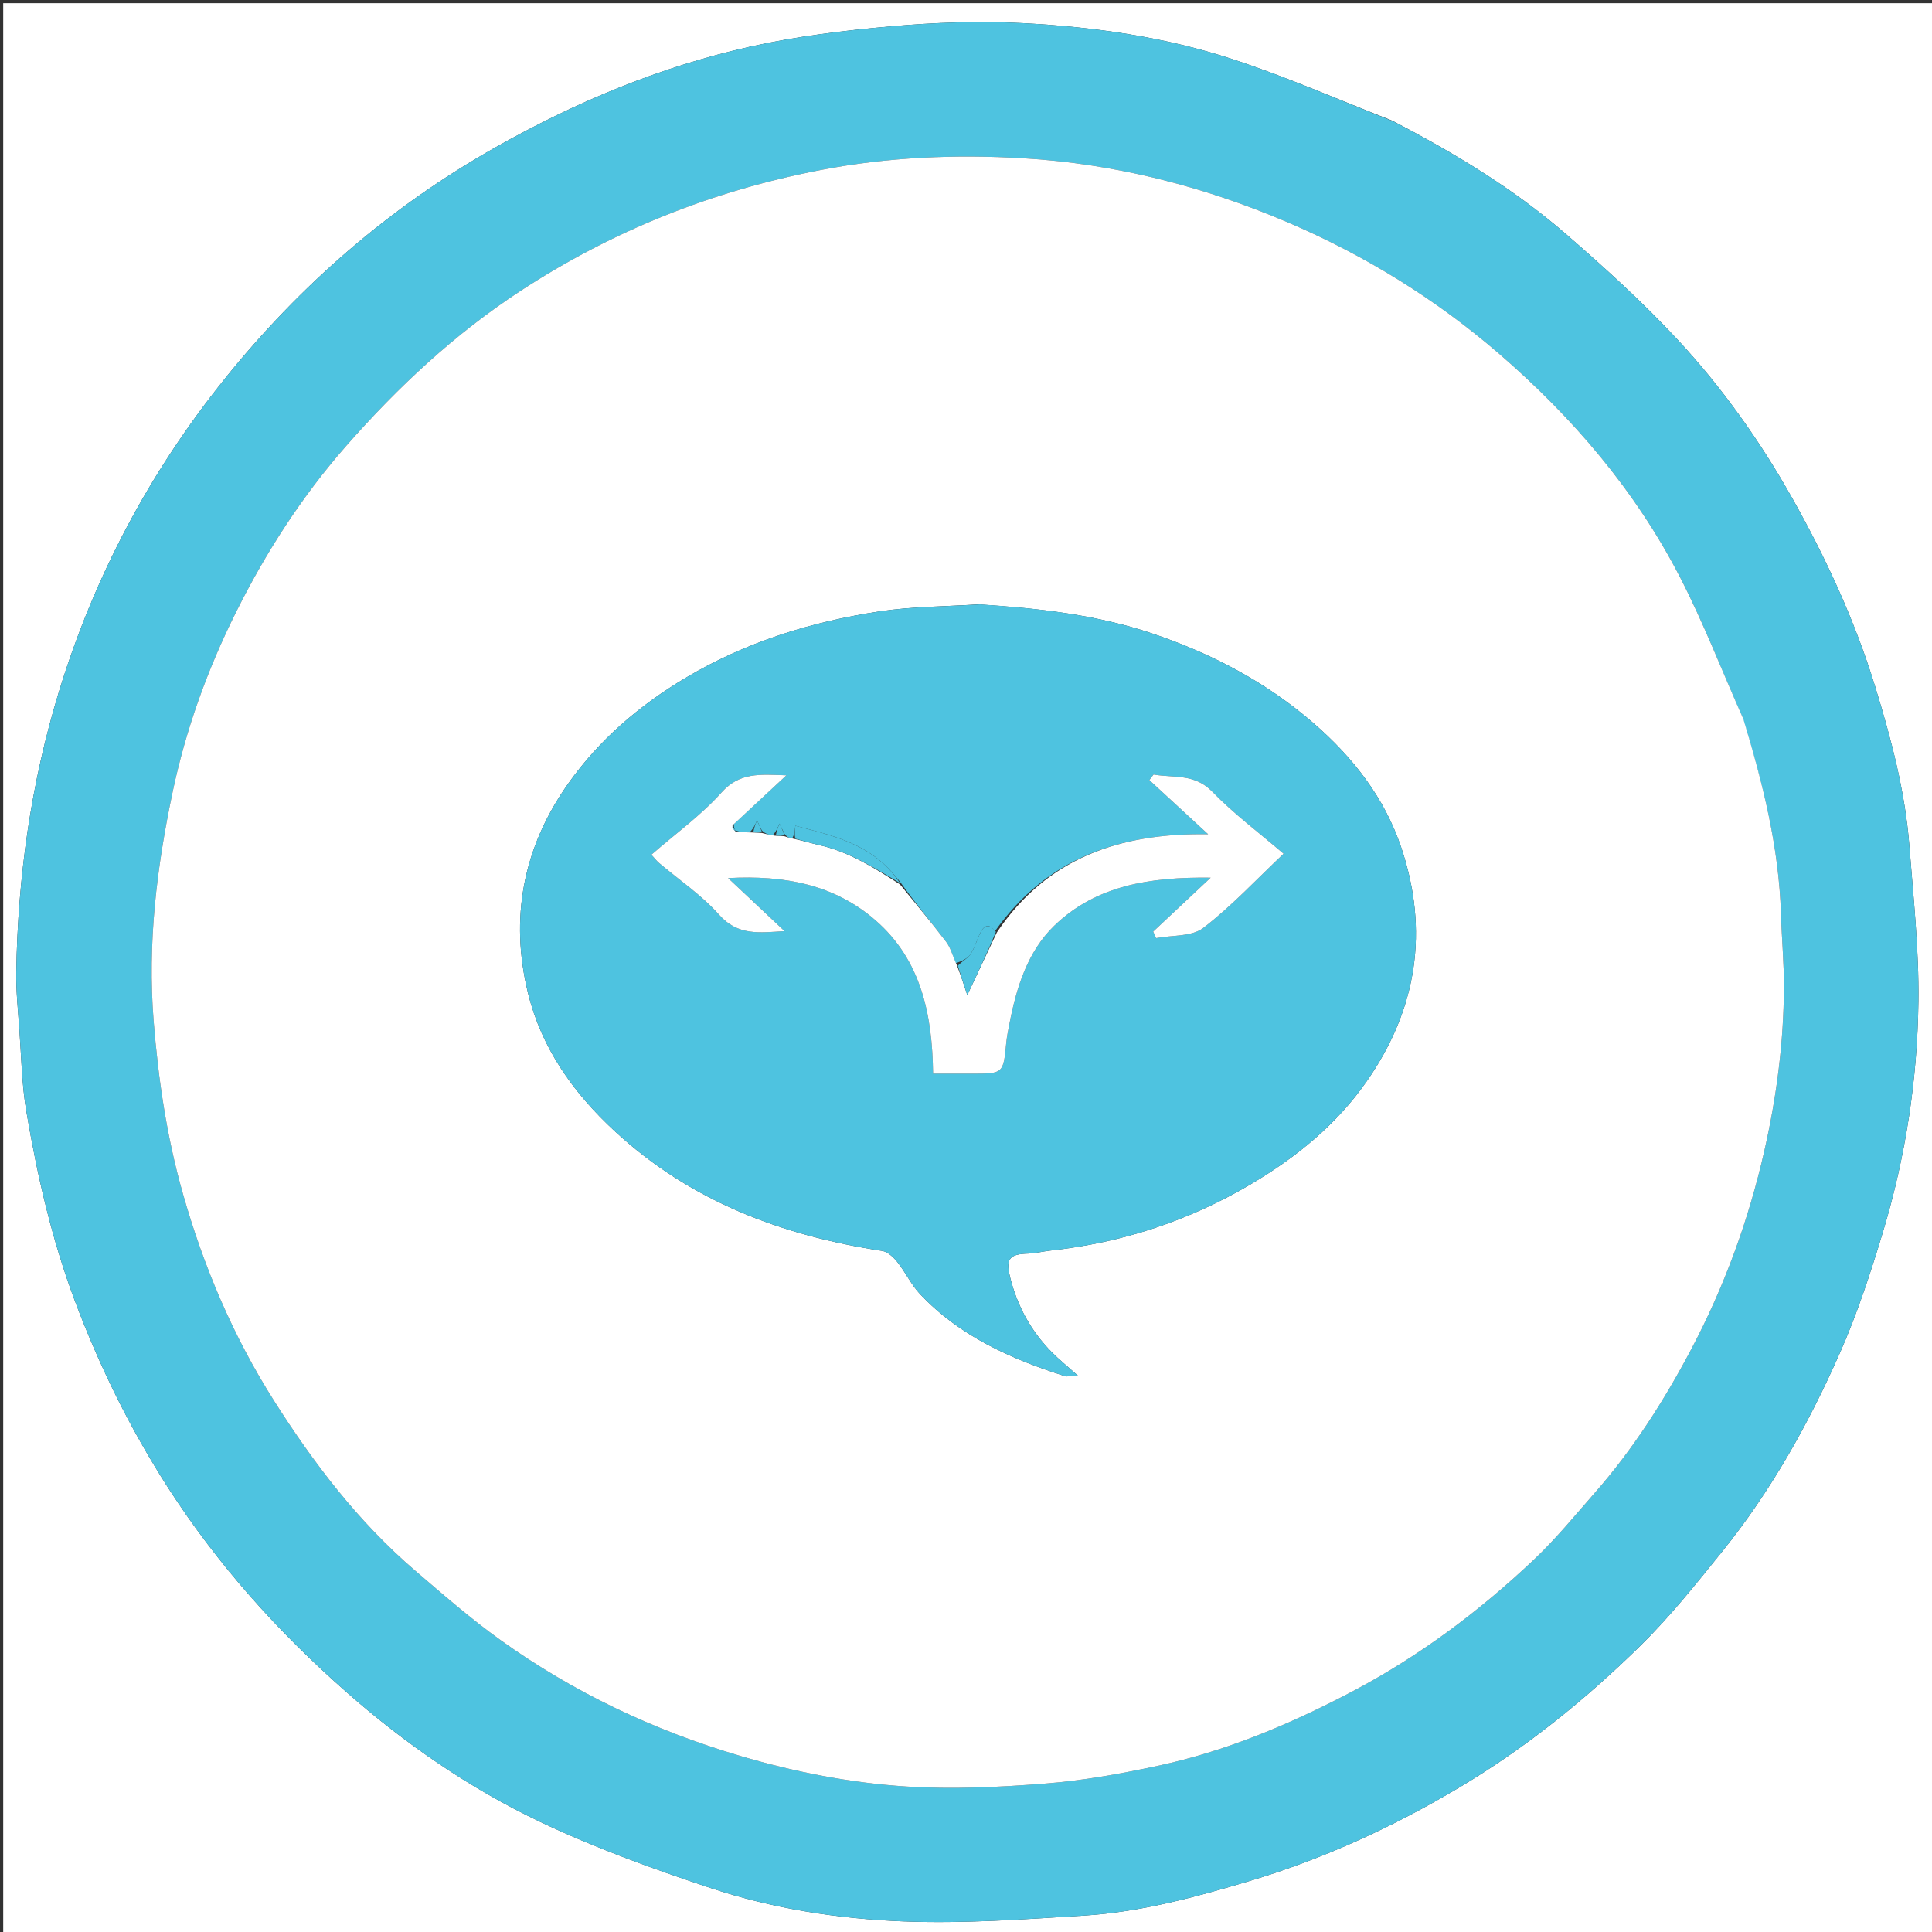
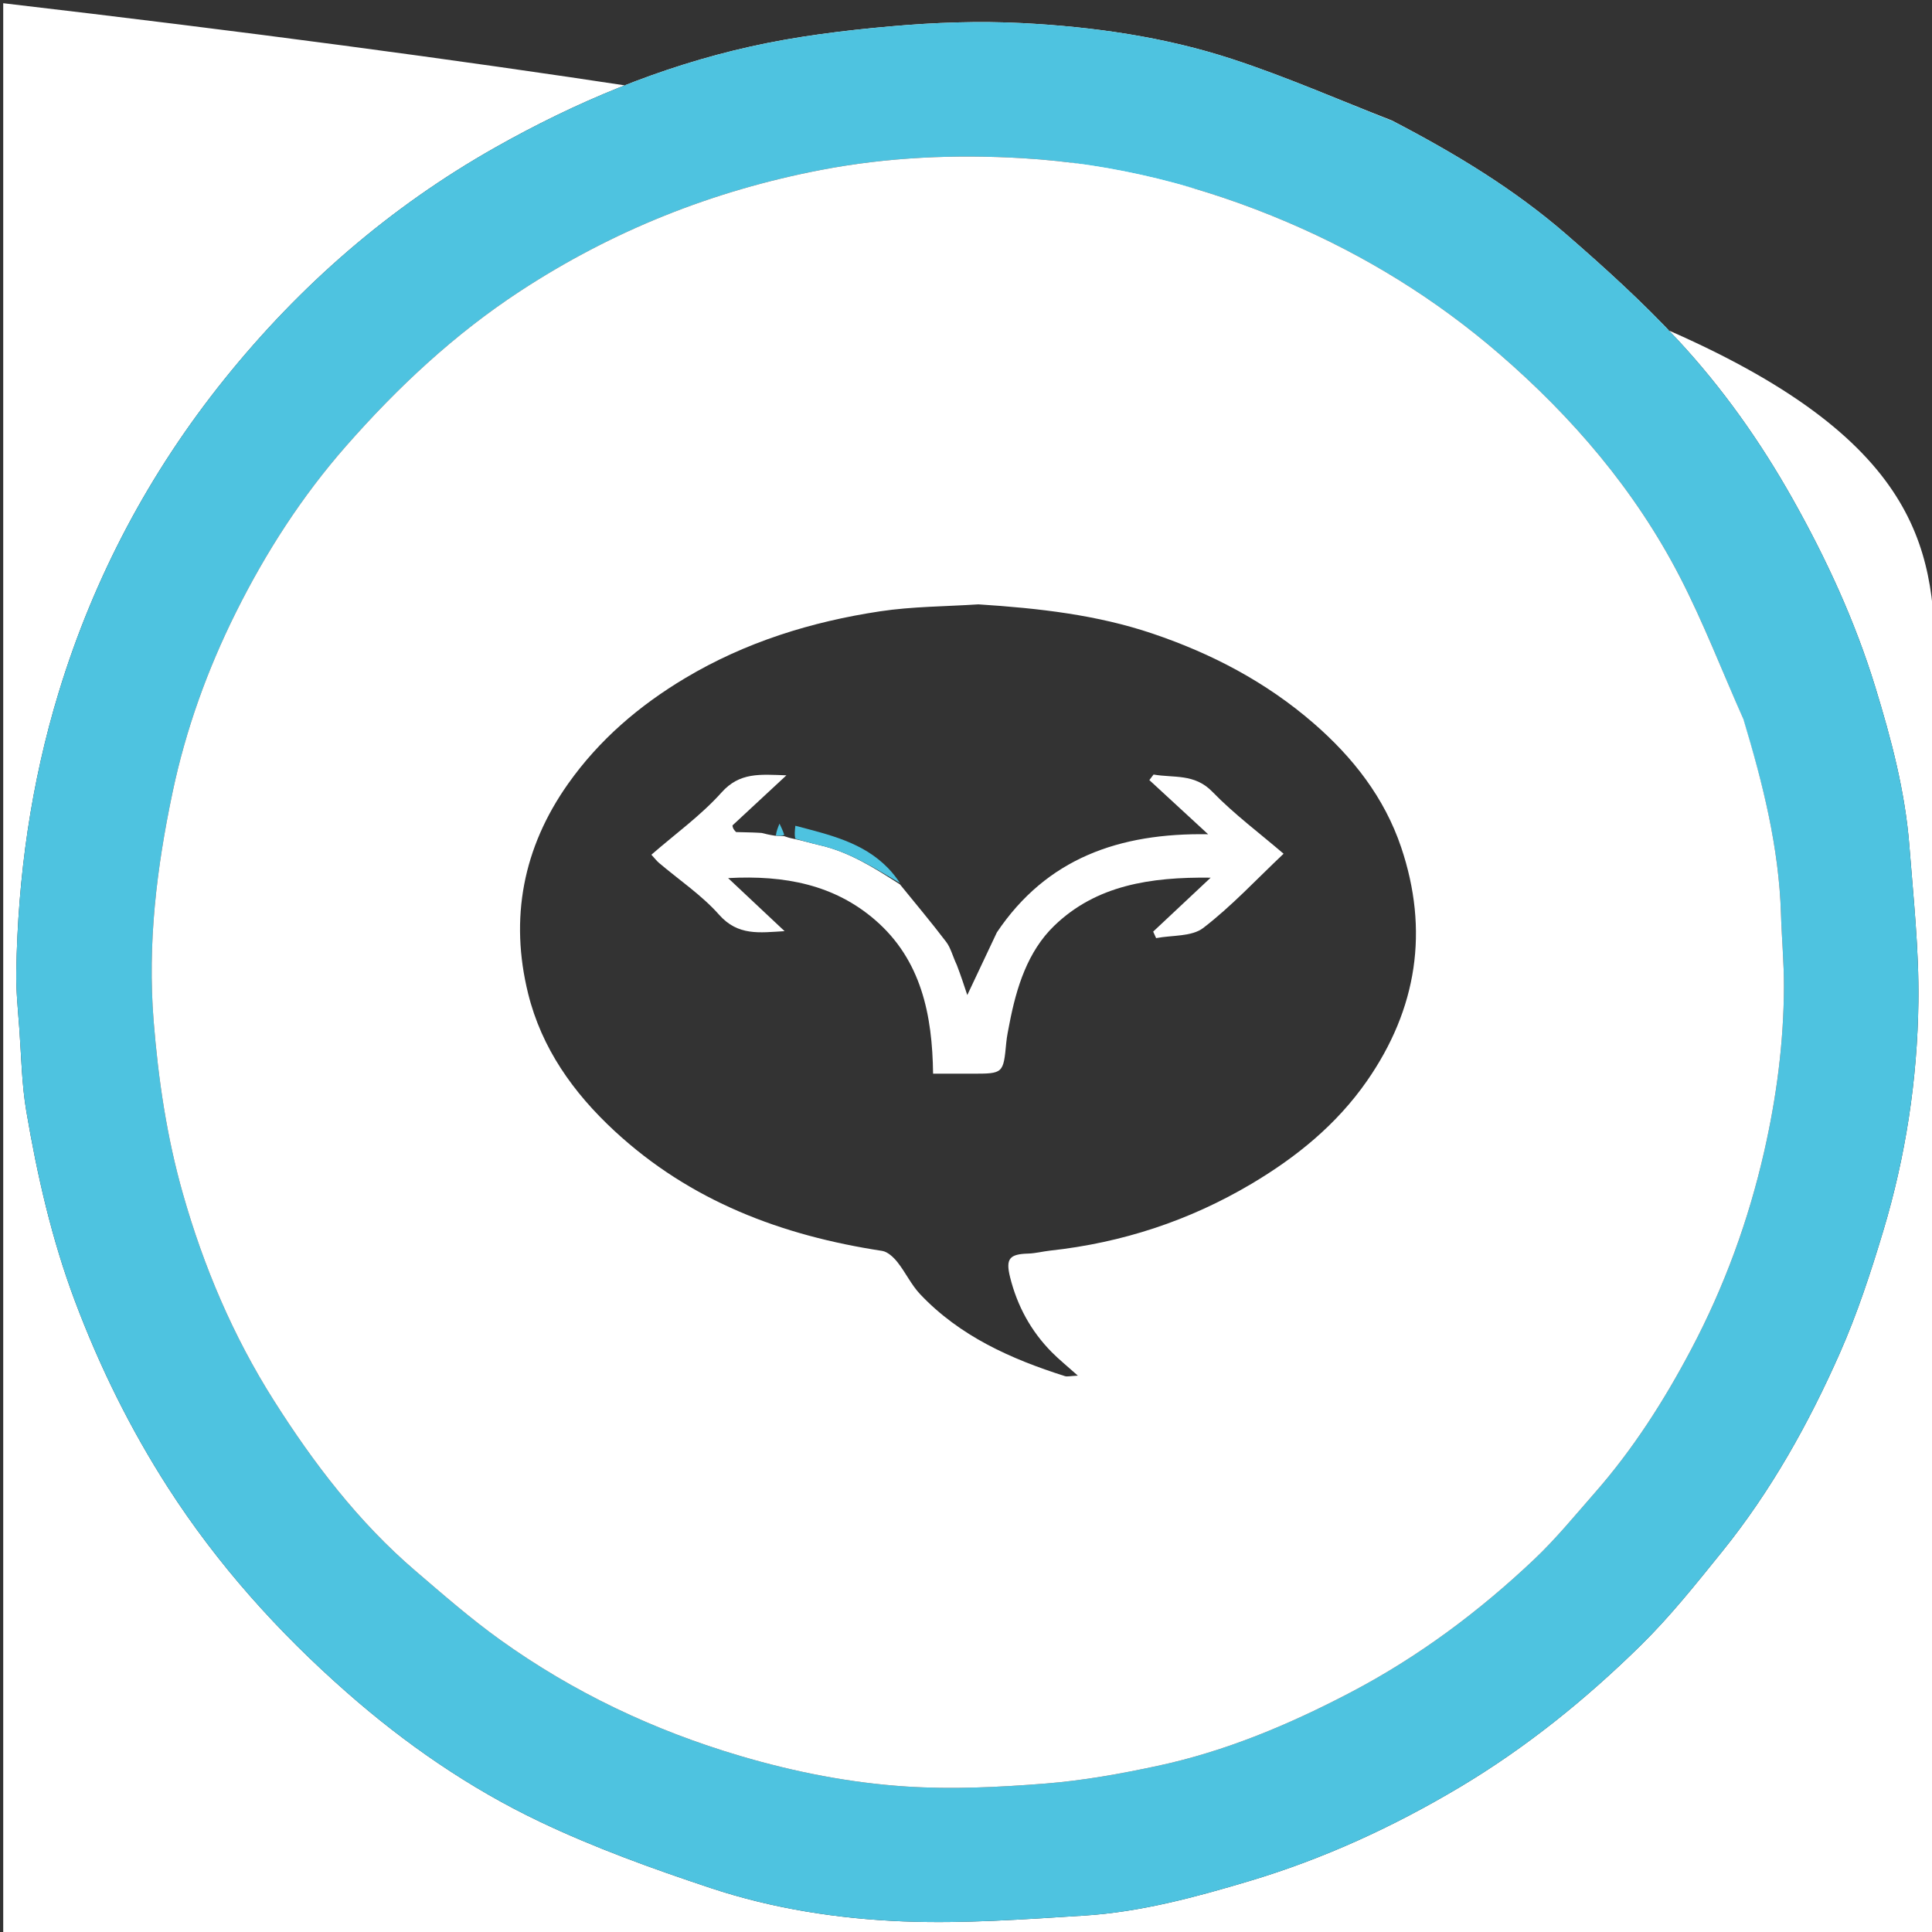
<svg xmlns="http://www.w3.org/2000/svg" preserveAspectRatio="xMidYMid slice" width="72px" height="72px" version="1.1" id="Layer_1" x="0px" y="0px" viewBox="0 0 601 601" xml:space="preserve">
  <rect x="0" y="0" width="601" height="601" fill="#333333" stroke="none" />
-   <path fill="#FFFFFF" opacity="1" stroke="none" d=" M602,212   C602,342.333 602,472.167 602,602   C401.667,602 201.333,602 1,602   C1,401.667 1,201.333 1,1   C201.333,1 401.667,1 602,1   C602,71.167 602,141.333 602,212  M432.98,37.484   C416.48,31.064 400.218,23.916 383.419,18.408   C362.288,11.479 340.235,8.342 318.078,7.192   C304.524,6.488 290.813,6.988 277.281,8.179   C262.594,9.473 247.829,11.285 233.459,14.49   C205.411,20.744 179.107,31.727 154.034,45.892   C121.227,64.425 93.343,88.711 69.872,117.886   C46.494,146.946 29.221,179.479 18.289,215.298   C9.629,243.673 5.551,272.703 5.062,302.28   C4.964,308.215 5.589,314.168 6.018,320.103   C6.637,328.655 6.762,337.303 8.194,345.724   C11.601,365.762 16.111,385.559 23.286,404.67   C30.944,425.067 40.511,444.492 52.298,462.812   C67.693,486.739 86.496,507.661 107.845,526.438   C126.126,542.516 146.061,556.266 167.911,566.682   C185.027,574.84 203.035,581.334 221.06,587.322   C240.429,593.757 260.739,596.902 281.046,597.701   C299.706,598.435 318.488,597.067 337.171,595.901   C354.753,594.804 371.737,590.204 388.57,585.179   C411.694,578.275 433.449,568.27 454.134,555.931   C474.751,543.634 493.336,528.6 510.396,511.839   C519.545,502.85 527.611,492.702 535.693,482.696   C550.867,463.911 562.585,442.931 572.312,420.954   C577.735,408.699 581.943,395.836 585.814,382.981   C592.81,359.739 596.466,335.791 596.773,311.58   C596.977,295.44 595.218,279.256 593.964,263.121   C592.648,246.199 588.316,229.872 583.352,213.698   C577.05,193.164 568.117,173.807 557.604,155.121   C547.559,137.269 535.754,120.603 521.858,105.66   C511.038,94.024 499.188,83.268 487.168,72.845   C470.958,58.79 452.658,47.72 432.98,37.484  z" />
+   <path fill="#FFFFFF" opacity="1" stroke="none" d=" M602,212   C602,342.333 602,472.167 602,602   C401.667,602 201.333,602 1,602   C1,401.667 1,201.333 1,1   C602,71.167 602,141.333 602,212  M432.98,37.484   C416.48,31.064 400.218,23.916 383.419,18.408   C362.288,11.479 340.235,8.342 318.078,7.192   C304.524,6.488 290.813,6.988 277.281,8.179   C262.594,9.473 247.829,11.285 233.459,14.49   C205.411,20.744 179.107,31.727 154.034,45.892   C121.227,64.425 93.343,88.711 69.872,117.886   C46.494,146.946 29.221,179.479 18.289,215.298   C9.629,243.673 5.551,272.703 5.062,302.28   C4.964,308.215 5.589,314.168 6.018,320.103   C6.637,328.655 6.762,337.303 8.194,345.724   C11.601,365.762 16.111,385.559 23.286,404.67   C30.944,425.067 40.511,444.492 52.298,462.812   C67.693,486.739 86.496,507.661 107.845,526.438   C126.126,542.516 146.061,556.266 167.911,566.682   C185.027,574.84 203.035,581.334 221.06,587.322   C240.429,593.757 260.739,596.902 281.046,597.701   C299.706,598.435 318.488,597.067 337.171,595.901   C354.753,594.804 371.737,590.204 388.57,585.179   C411.694,578.275 433.449,568.27 454.134,555.931   C474.751,543.634 493.336,528.6 510.396,511.839   C519.545,502.85 527.611,492.702 535.693,482.696   C550.867,463.911 562.585,442.931 572.312,420.954   C577.735,408.699 581.943,395.836 585.814,382.981   C592.81,359.739 596.466,335.791 596.773,311.58   C596.977,295.44 595.218,279.256 593.964,263.121   C592.648,246.199 588.316,229.872 583.352,213.698   C577.05,193.164 568.117,173.807 557.604,155.121   C547.559,137.269 535.754,120.603 521.858,105.66   C511.038,94.024 499.188,83.268 487.168,72.845   C470.958,58.79 452.658,47.72 432.98,37.484  z" />
  <path fill="#4EC3E0" opacity="1" stroke="none" d=" M433.297,37.689   C452.658,47.72 470.958,58.79 487.168,72.845   C499.188,83.268 511.038,94.024 521.858,105.66   C535.754,120.603 547.559,137.269 557.604,155.121   C568.117,173.807 577.05,193.164 583.352,213.698   C588.316,229.872 592.648,246.199 593.964,263.121   C595.218,279.256 596.977,295.44 596.773,311.58   C596.466,335.791 592.81,359.739 585.814,382.981   C581.943,395.836 577.735,408.699 572.312,420.954   C562.585,442.931 550.867,463.911 535.693,482.696   C527.611,492.702 519.545,502.85 510.396,511.839   C493.336,528.6 474.751,543.634 454.134,555.931   C433.449,568.27 411.694,578.275 388.57,585.179   C371.737,590.204 354.753,594.804 337.171,595.901   C318.488,597.067 299.706,598.435 281.046,597.701   C260.739,596.902 240.429,593.757 221.06,587.322   C203.035,581.334 185.027,574.84 167.911,566.682   C146.061,556.266 126.126,542.516 107.845,526.438   C86.496,507.661 67.693,486.739 52.298,462.812   C40.511,444.492 30.944,425.067 23.286,404.67   C16.111,385.559 11.601,365.762 8.194,345.724   C6.762,337.303 6.637,328.655 6.018,320.103   C5.589,314.168 4.964,308.215 5.062,302.28   C5.551,272.703 9.629,243.673 18.289,215.298   C29.221,179.479 46.494,146.946 69.872,117.886   C93.343,88.711 121.227,64.425 154.034,45.892   C179.107,31.727 205.411,20.744 233.459,14.49   C247.829,11.285 262.594,9.473 277.281,8.179   C290.813,6.988 304.524,6.488 318.078,7.192   C340.235,8.342 362.288,11.479 383.419,18.408   C400.218,23.916 416.48,31.064 433.297,37.689  M542.126,223.331   C535.634,208.631 529.865,193.558 522.494,179.313   C508.62,152.498 489.203,129.812 466.461,110.153   C446.703,93.074 424.639,79.443 400.536,69.143   C374.172,57.878 346.693,50.908 318.177,49.22   C297.227,47.98 276.226,48.862 255.398,52.866   C221.721,59.339 190.579,71.737 161.902,90.502   C141.406,103.915 123.745,120.431 107.631,138.784   C93.852,154.478 82.66,171.902 73.406,190.463   C64.541,208.243 57.799,226.904 53.678,246.482   C48.736,269.965 45.859,293.447 47.79,317.582   C49.251,335.854 51.891,353.745 56.903,371.365   C63.372,394.11 72.511,415.65 85.165,435.624   C97.552,455.177 111.523,473.488 129.204,488.638   C137.823,496.024 146.41,503.527 155.618,510.131   C178.37,526.451 203.343,538.277 230.258,546.226   C247.189,551.227 264.427,554.607 281.902,555.741   C296.26,556.672 310.812,555.954 325.188,554.823   C336.915,553.9 348.614,551.784 360.137,549.314   C381.279,544.782 401.056,536.463 420.184,526.44   C441.2,515.428 460.006,501.387 477.168,485.162   C483.998,478.704 489.994,471.348 496.21,464.261   C508.088,450.718 517.694,435.642 526.097,419.741   C536.441,400.168 543.956,379.549 548.845,358.01   C552.64,341.29 554.866,324.307 554.939,307.13   C554.971,299.524 554.251,291.918 554.02,284.308   C553.392,263.599 548.39,243.735 542.126,223.331  z" />
  <path fill="#FFFFFF" opacity="1" stroke="none" d=" M542.325,223.681   C548.39,243.735 553.392,263.599 554.02,284.308   C554.251,291.918 554.971,299.524 554.939,307.13   C554.866,324.307 552.64,341.29 548.845,358.01   C543.956,379.549 536.441,400.168 526.097,419.741   C517.694,435.642 508.088,450.718 496.21,464.261   C489.994,471.348 483.998,478.704 477.168,485.162   C460.006,501.387 441.2,515.428 420.184,526.44   C401.056,536.463 381.279,544.782 360.137,549.314   C348.614,551.784 336.915,553.9 325.188,554.823   C310.812,555.954 296.26,556.672 281.902,555.741   C264.427,554.607 247.189,551.227 230.258,546.226   C203.343,538.277 178.37,526.451 155.618,510.131   C146.41,503.527 137.823,496.024 129.204,488.638   C111.523,473.488 97.552,455.177 85.165,435.624   C72.511,415.65 63.372,394.11 56.903,371.365   C51.891,353.745 49.251,335.854 47.79,317.582   C45.859,293.447 48.736,269.965 53.678,246.482   C57.799,226.904 64.541,208.243 73.406,190.463   C82.66,171.902 93.852,154.478 107.631,138.784   C123.745,120.431 141.406,103.915 161.902,90.502   C190.579,71.737 221.721,59.339 255.398,52.866   C276.226,48.862 297.227,47.98 318.177,49.22   C346.693,50.908 374.172,57.878 400.536,69.143   C424.639,79.443 446.703,93.074 466.461,110.153   C489.203,129.812 508.62,152.498 522.494,179.313   C529.865,193.558 535.634,208.631 542.325,223.681  M304.352,188   C294.141,188.675 283.822,188.646 273.739,190.171   C252.354,193.407 231.897,199.744 213.151,210.941   C198.813,219.504 186.387,230.143 176.711,243.83   C162.674,263.685 158.51,285.712 164.289,309.084   C168.477,326.022 178.276,339.896 191.178,351.832   C214.803,373.692 243.201,384.356 274.397,389.121   C276.137,389.387 277.951,391.092 279.146,392.592   C281.692,395.79 283.459,399.668 286.242,402.608   C298.609,415.672 314.475,422.746 331.266,428.081   C331.994,428.312 332.881,428.04 335.296,427.929   C331.878,424.875 329.412,422.891 327.2,420.655   C320.703,414.089 316.425,406.221 314.207,397.282   C312.779,391.526 314.039,390.125 319.856,389.958   C322.136,389.892 324.395,389.284 326.676,389.036   C349.028,386.603 369.937,379.746 389.263,368.283   C403.273,359.974 415.742,349.861 425.177,336.331   C440.866,313.83 444.588,289.423 435.864,263.56   C430.678,248.187 420.943,235.659 408.609,224.967   C393.807,212.137 376.897,203.293 358.534,197.095   C341.306,191.28 323.356,189.226 304.352,188  z" />
-   <path fill="#4EC3E0" opacity="1" stroke="none" d=" M304.827,188   C323.356,189.226 341.306,191.28 358.534,197.095   C376.897,203.293 393.807,212.137 408.609,224.967   C420.943,235.659 430.678,248.187 435.864,263.56   C444.588,289.423 440.866,313.83 425.177,336.331   C415.742,349.861 403.273,359.974 389.263,368.283   C369.937,379.746 349.028,386.603 326.676,389.036   C324.395,389.284 322.136,389.892 319.856,389.958   C314.039,390.125 312.779,391.526 314.207,397.282   C316.425,406.221 320.703,414.089 327.2,420.655   C329.412,422.891 331.878,424.875 335.296,427.929   C332.881,428.04 331.994,428.312 331.266,428.081   C314.475,422.746 298.609,415.672 286.242,402.608   C283.459,399.668 281.692,395.79 279.146,392.592   C277.951,391.092 276.137,389.387 274.397,389.121   C243.201,384.356 214.803,373.692 191.178,351.832   C178.276,339.896 168.477,326.022 164.289,309.084   C158.51,285.712 162.674,263.685 176.711,243.83   C186.387,230.143 198.813,219.504 213.151,210.941   C231.897,199.744 252.354,193.407 273.739,190.171   C283.822,188.646 294.141,188.675 304.827,188  M297.296,299.641   C296.332,297.409 295.761,294.88 294.334,293   C289.711,286.909 284.775,281.057 279.981,274.303   C278.745,272.884 277.574,271.402 276.264,270.055   C268.433,261.998 258.069,259.69 247.415,256.874   C247.233,258.607 247.116,259.721 246.327,260.958   C245.538,260.677 244.748,260.395 243.981,259.317   C243.483,258.28 242.984,257.243 242.485,256.206   C241.99,257.416 241.495,258.625 240.274,259.96   C239.169,259.678 238.064,259.396 236.981,258.317   C236.483,257.28 235.984,256.243 235.485,255.206   C234.99,256.416 234.495,257.625 233.168,258.961   C231.769,258.919 230.37,258.877 228.73,258.345   C228.479,257.861 228.228,257.377 228.298,256.311   C233.459,251.533 238.619,246.756 244.636,241.186   C236.413,240.894 230.11,240.201 224.47,246.502   C218.071,253.651 210.093,259.385 202.633,265.881   C203.665,267.002 204.26,267.799 204.998,268.426   C211.277,273.761 218.283,278.444 223.689,284.546   C229.583,291.197 236.256,290.119 244.068,289.659   C238.069,284.023 232.636,278.92 226.499,273.155   C244.203,272.189 259.557,275.247 272.204,286.163   C286.627,298.613 290.031,315.783 290.26,334   C294.66,334 298.485,334 302.309,334   C312.133,334 312.108,333.998 313.032,324.291   C313.218,322.338 313.64,320.404 314.011,318.473   C316.184,307.165 319.665,295.984 327.952,287.977   C340.985,275.385 357.812,272.787 376.611,273.025   C370.008,279.22 364.366,284.511 358.725,289.803   C359.03,290.479 359.335,291.155 359.641,291.831   C364.603,290.876 370.717,291.42 374.3,288.668   C383.143,281.878 390.825,273.575 399.294,265.578   C391.716,259.077 383.857,253.226 377.125,246.283   C371.572,240.556 365.081,242.048 358.846,240.94   C358.41,241.516 357.973,242.091 357.537,242.667   C363.431,248.099 369.325,253.532 375.817,259.516   C348.149,259.059 325.559,267.034 309.521,289.668   C307.812,287.319 306.235,287.665 305.025,290.05   C303.904,292.261 303.264,294.755 301.92,296.801   C301.02,298.173 299.261,298.981 297.296,299.641  z" />
  <path fill="#FFFFFF" opacity="1" stroke="none" d=" M236.959,259.114   C238.064,259.396 239.169,259.678 241.003,259.961   C242.475,260.013 243.217,260.064 243.959,260.114   C244.748,260.395 245.538,260.677 247.061,260.963   C250.132,261.611 252.447,262.351 254.81,262.878   C264.168,264.969 272.057,270.049 279.959,275.114   C284.775,281.057 289.711,286.909 294.334,293   C295.761,294.88 296.332,297.409 297.655,300.221   C298.9,303.483 299.786,306.166 300.901,309.54   C304.185,302.583 307.142,296.318 310.1,290.054   C325.559,267.034 348.149,259.059 375.817,259.516   C369.325,253.532 363.431,248.099 357.537,242.667   C357.973,242.091 358.41,241.516 358.846,240.94   C365.081,242.048 371.572,240.556 377.125,246.283   C383.857,253.226 391.716,259.077 399.294,265.578   C390.825,273.575 383.143,281.878 374.3,288.668   C370.717,291.42 364.603,290.876 359.641,291.831   C359.335,291.155 359.03,290.479 358.725,289.803   C364.366,284.511 370.008,279.22 376.611,273.025   C357.812,272.787 340.985,275.385 327.952,287.977   C319.665,295.984 316.184,307.165 314.011,318.473   C313.64,320.404 313.218,322.338 313.032,324.291   C312.108,333.998 312.133,334 302.309,334   C298.485,334 294.66,334 290.26,334   C290.031,315.783 286.627,298.613 272.204,286.163   C259.557,275.247 244.203,272.189 226.499,273.155   C232.636,278.92 238.069,284.023 244.068,289.659   C236.256,290.119 229.583,291.197 223.689,284.546   C218.283,278.444 211.277,273.761 204.998,268.426   C204.26,267.799 203.665,267.002 202.633,265.881   C210.093,259.385 218.071,253.651 224.47,246.502   C230.11,240.201 236.413,240.894 244.636,241.186   C238.619,246.756 233.459,251.533 227.858,256.765   C227.936,257.758 228.453,258.297 228.971,258.835   C230.37,258.877 231.769,258.919 233.95,258.962   C235.475,259.013 236.217,259.064 236.959,259.114  z" />
  <path fill="#4EC3E0" opacity="1" stroke="none" d=" M279.97,274.708   C272.057,270.049 264.168,264.969 254.81,262.878   C252.447,262.351 250.132,261.611 247.397,260.901   C247.116,259.721 247.233,258.607 247.415,256.874   C258.069,259.69 268.433,261.998 276.264,270.055   C277.574,271.402 278.745,272.884 279.97,274.708  z" />
-   <path fill="#4EC3E0" opacity="1" stroke="none" d=" M309.811,289.861   C307.142,296.318 304.185,302.583 300.901,309.54   C299.786,306.166 298.9,303.483 297.95,300.421   C299.261,298.981 301.02,298.173 301.92,296.801   C303.264,294.755 303.904,292.261 305.025,290.05   C306.235,287.665 307.812,287.319 309.811,289.861  z" />
-   <path fill="#4EC3E0" opacity="1" stroke="none" d=" M236.97,258.715   C236.217,259.064 235.475,259.013 234.366,258.899   C234.495,257.625 234.99,256.416 235.485,255.206   C235.984,256.243 236.483,257.28 236.97,258.715  z" />
  <path fill="#4EC3E0" opacity="1" stroke="none" d=" M243.97,259.715   C243.217,260.064 242.475,260.013 241.366,259.899   C241.495,258.625 241.99,257.416 242.485,256.206   C242.984,257.243 243.483,258.28 243.97,259.715  z" />
-   <path fill="#4EC3E0" opacity="1" stroke="none" d=" M228.85,258.59   C228.453,258.297 227.936,257.758 227.697,257.056   C228.228,257.377 228.479,257.861 228.85,258.59  z" />
</svg>